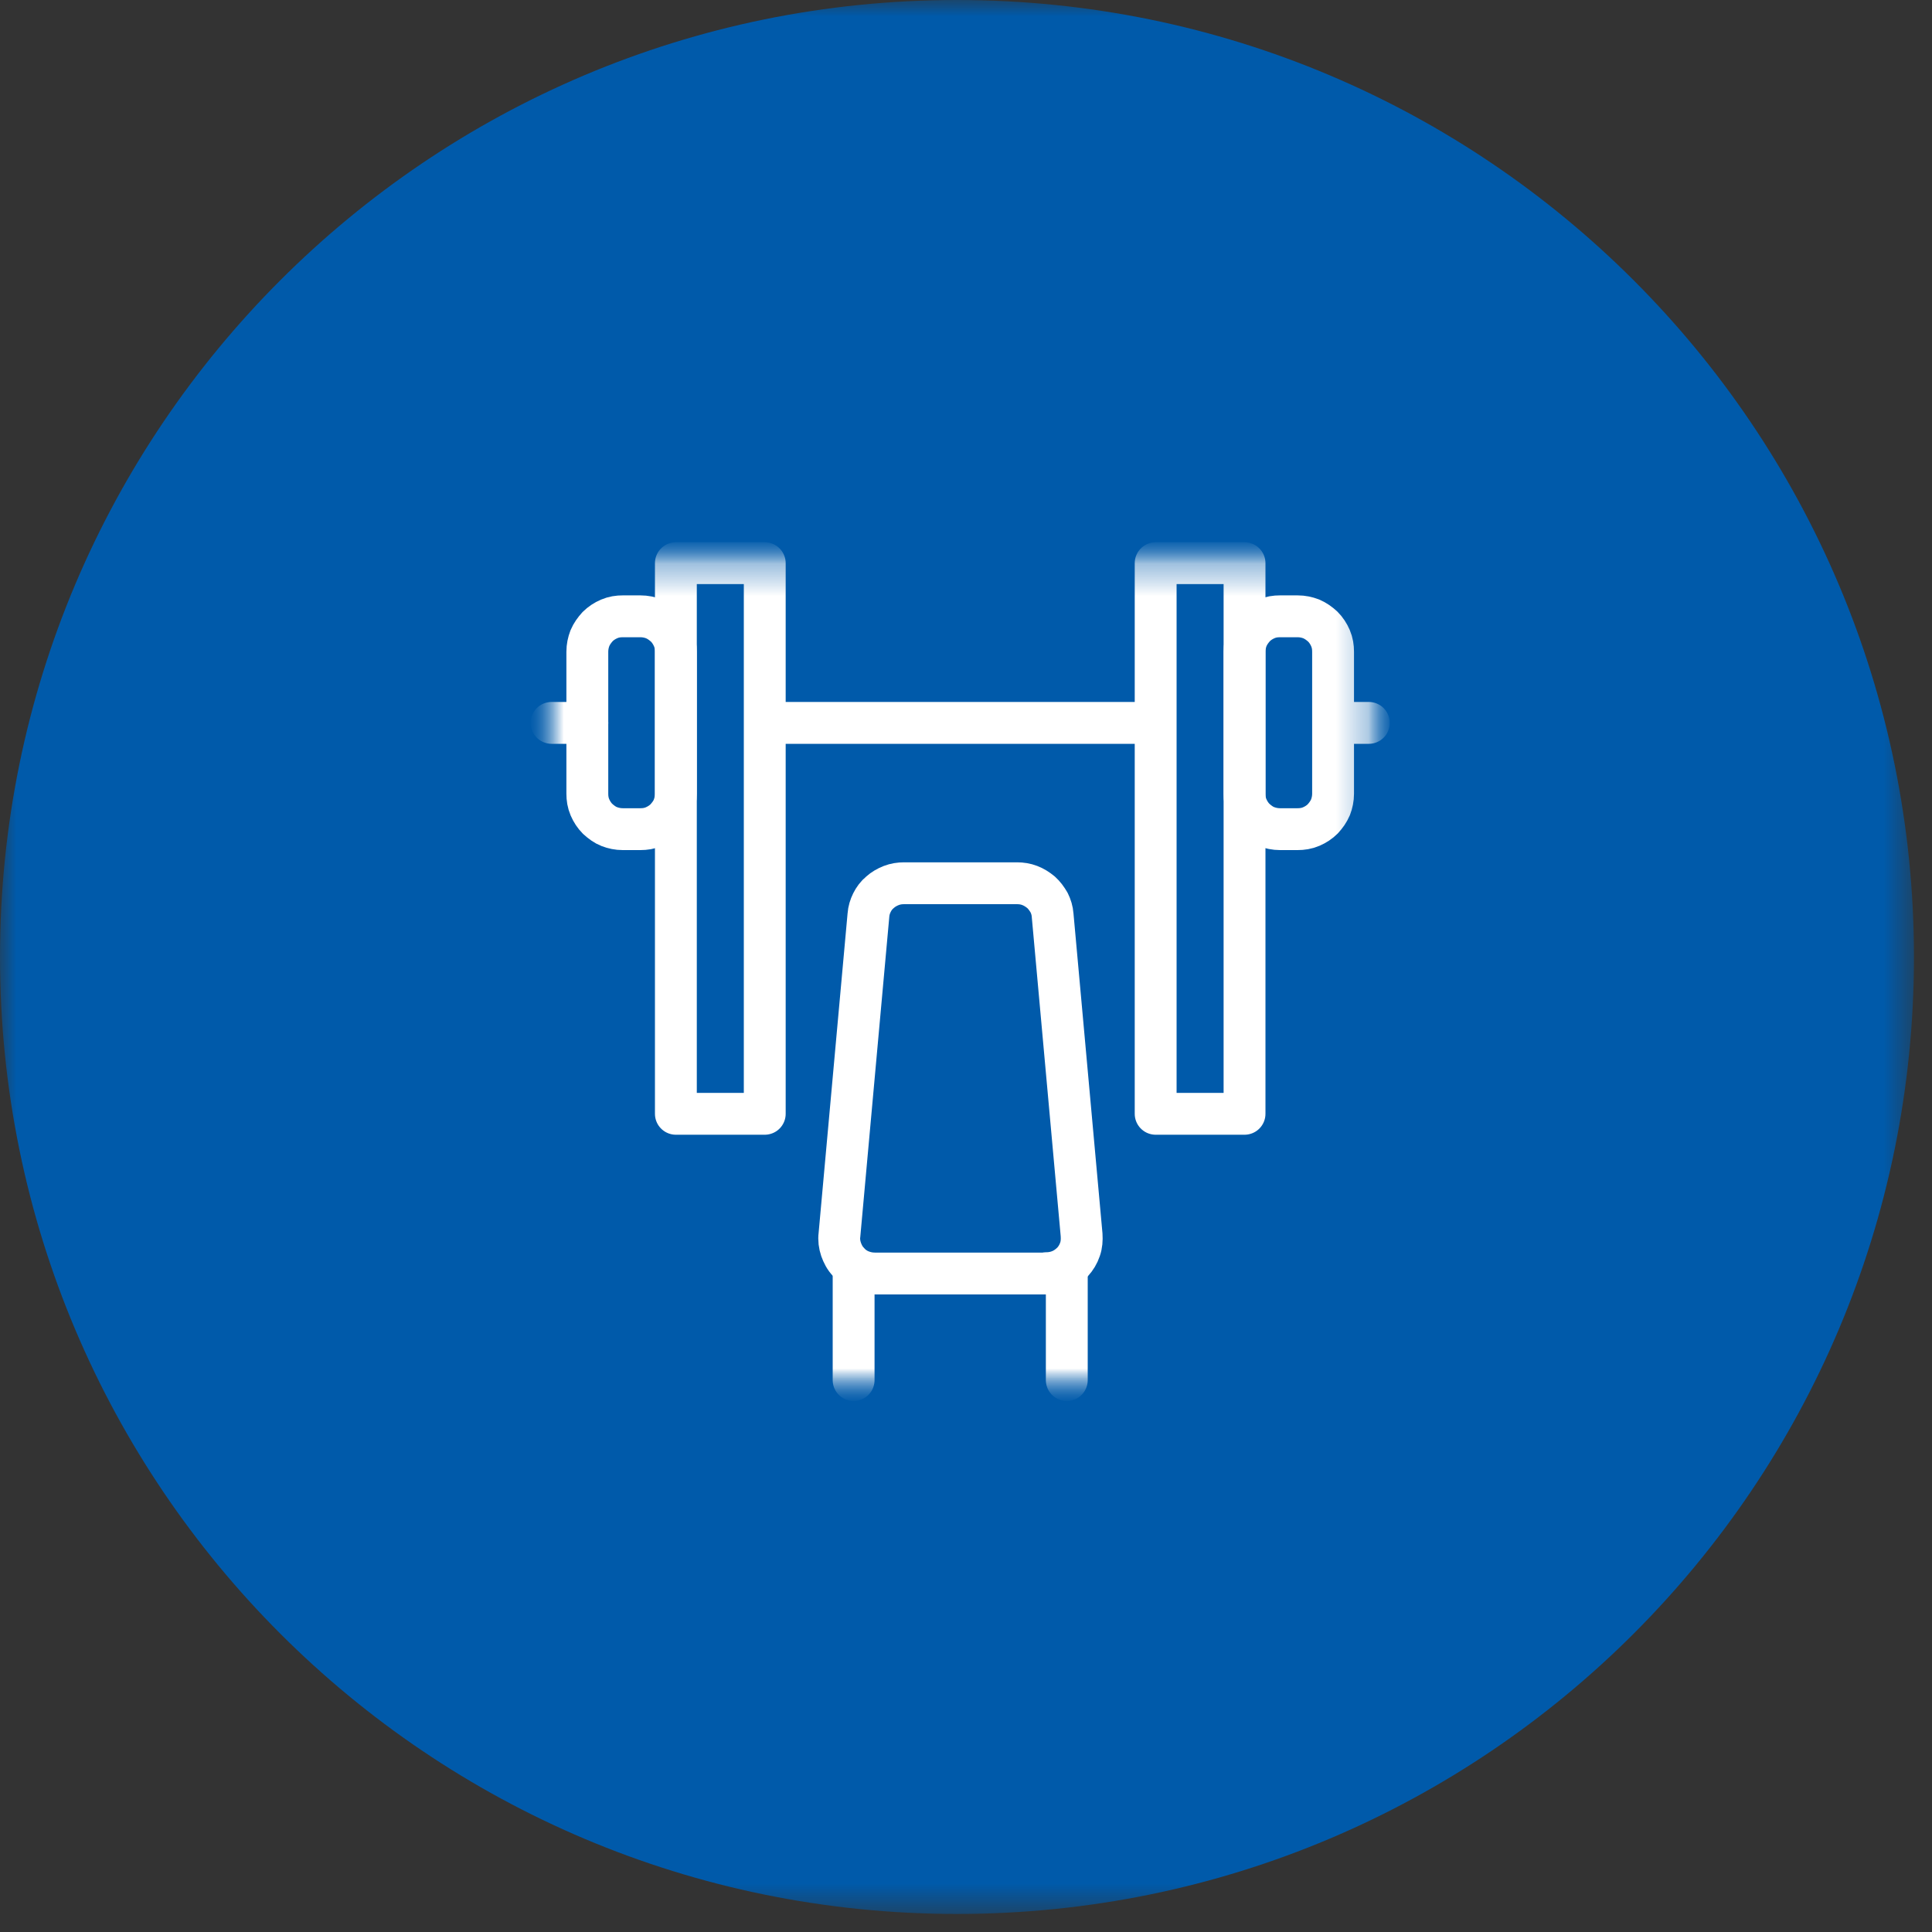
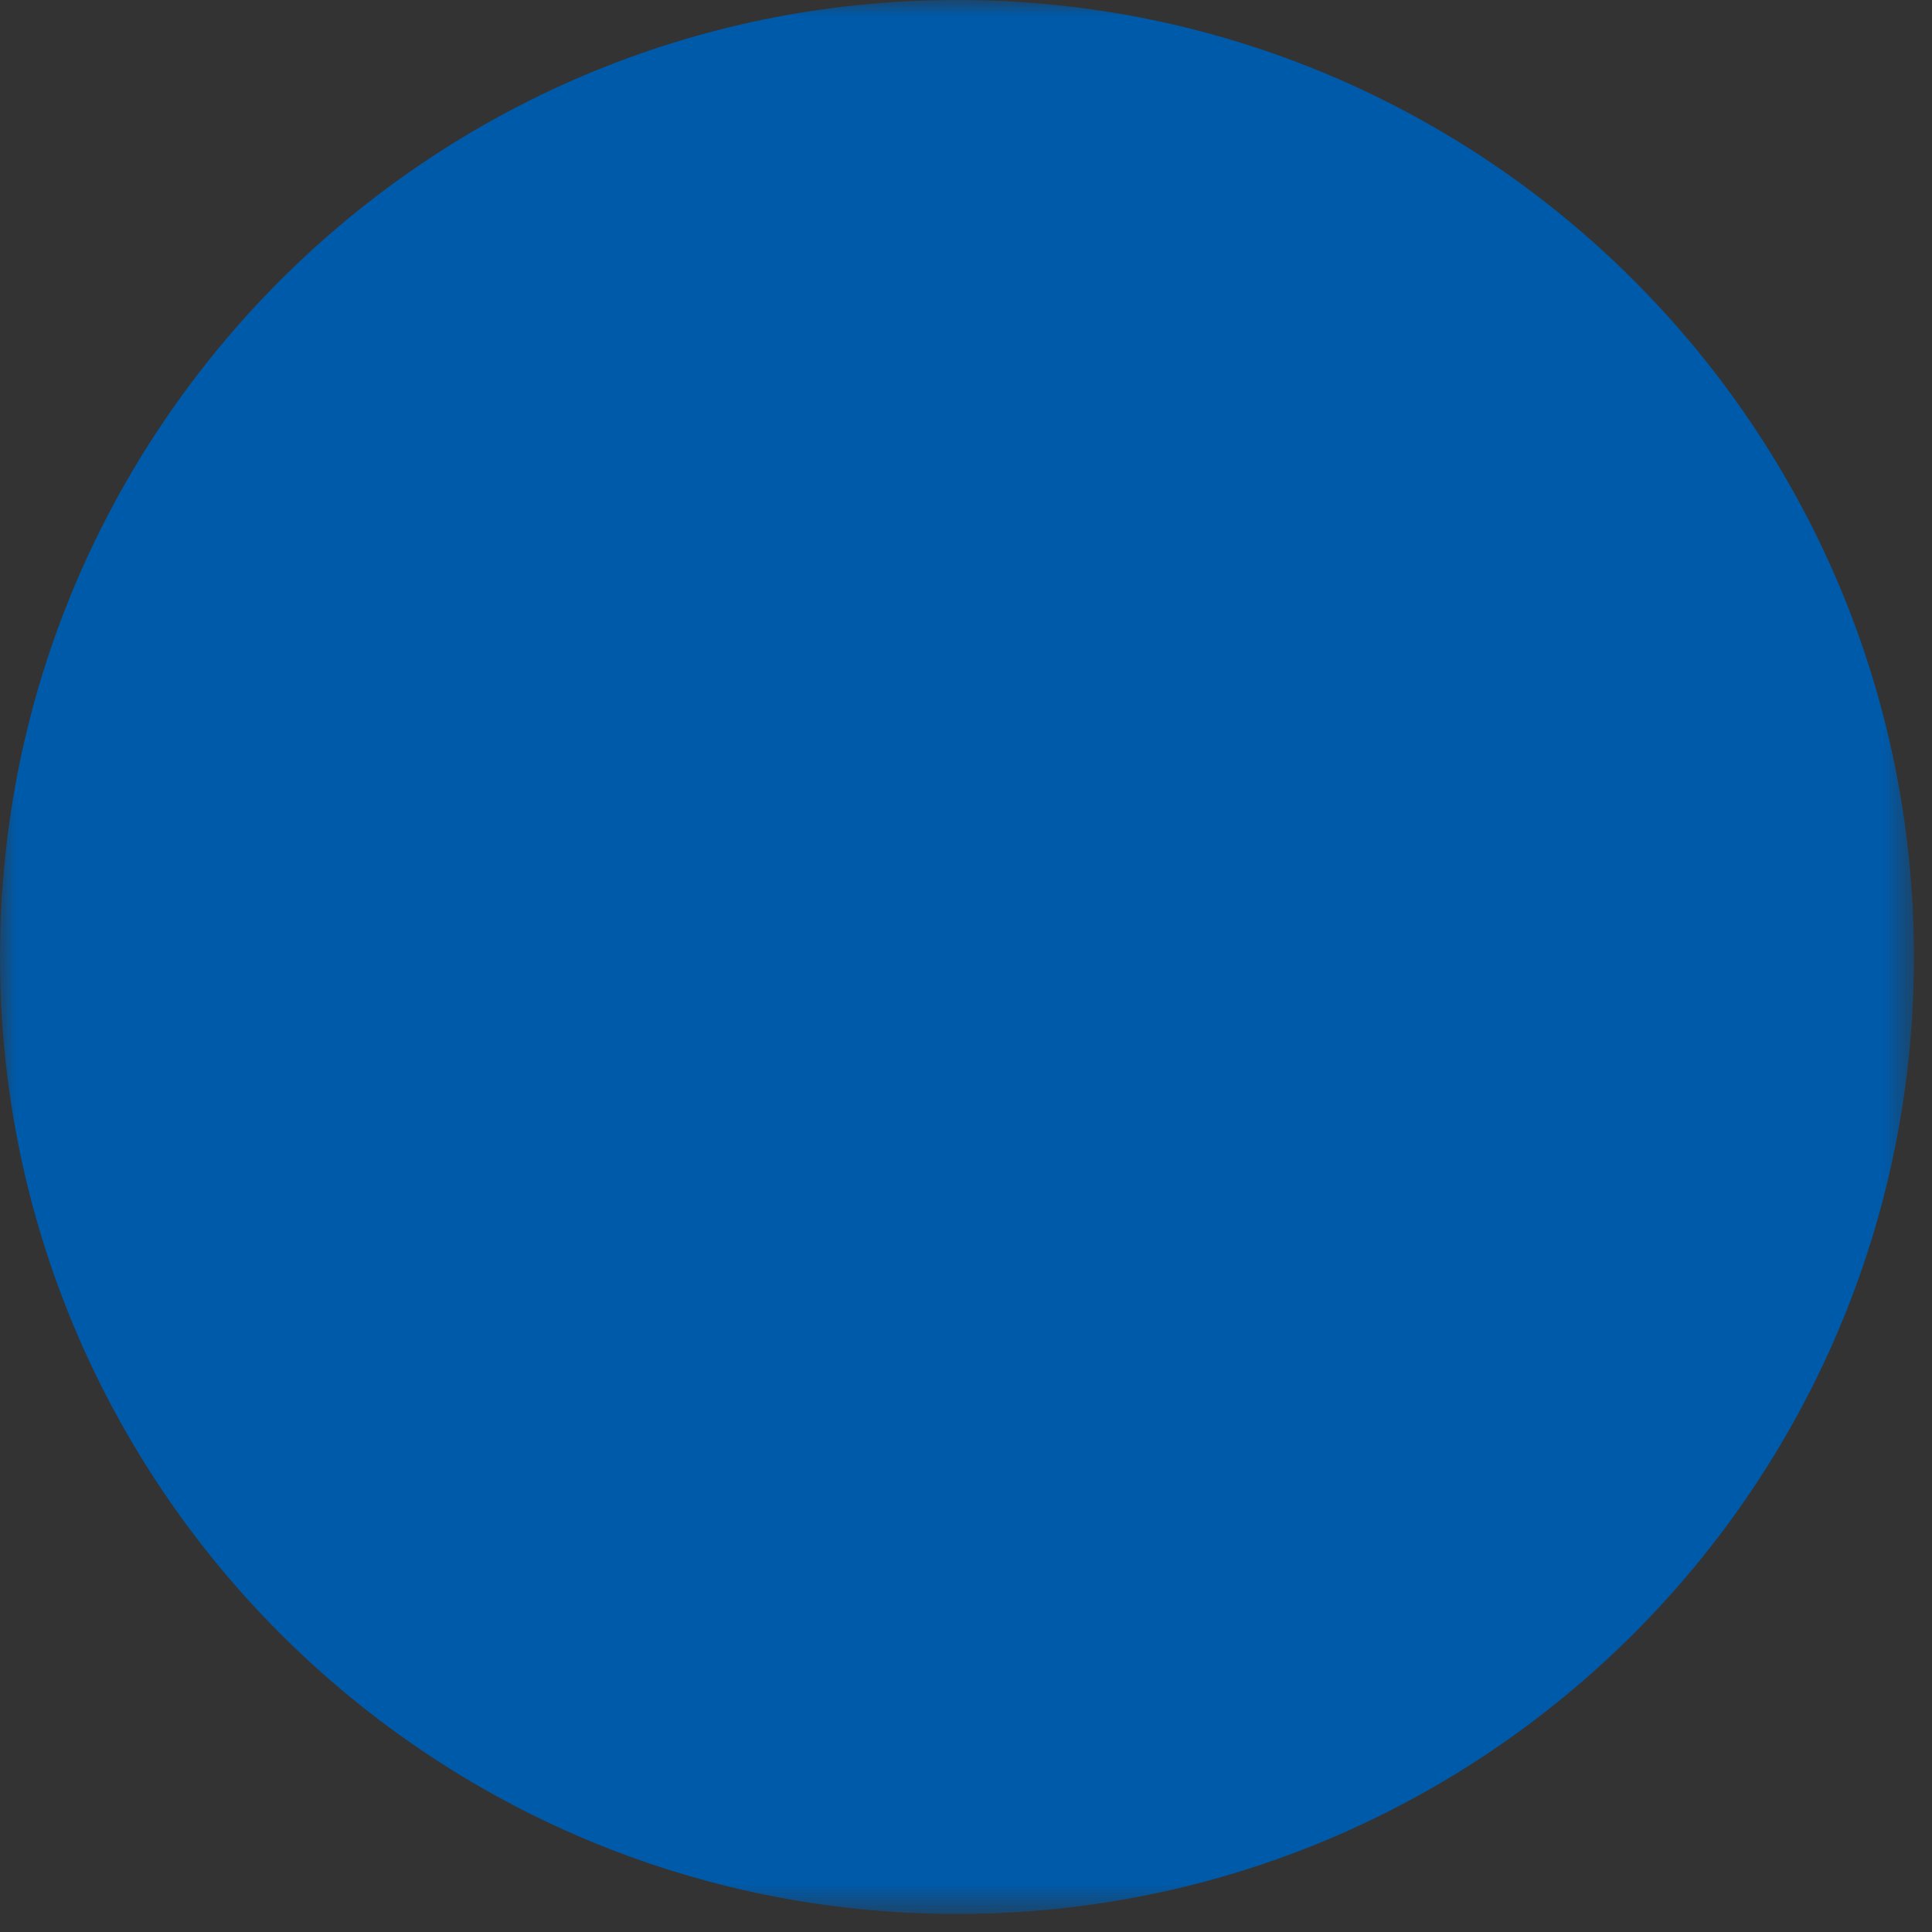
<svg xmlns="http://www.w3.org/2000/svg" width="60" height="60" viewBox="0 0 60 60" fill="none">
  <rect x="0" y="0" width="60" height="60" fill="#333333" stroke="none" />
  <g clip-path="url(#clip0_1549_2298)">
    <mask id="mask0_1549_2298" style="mask-type:luminance" maskUnits="userSpaceOnUse" x="0" y="0" width="60" height="60">
      <path d="M59.44 0H0V59.44H59.44V0Z" fill="white" />
    </mask>
    <g mask="url(#mask0_1549_2298)">
      <path d="M29.72 59.44C46.134 59.44 59.44 46.134 59.44 29.72C59.44 13.306 46.134 0 29.72 0C13.306 0 0 13.306 0 29.72C0 46.134 13.306 59.44 29.72 59.44Z" fill="#005AAA" />
      <mask id="mask1_1549_2298" style="mask-type:luminance" maskUnits="userSpaceOnUse" x="16" y="17" width="27" height="27">
        <path d="M42.86 17.21H16.86V43.21H42.86V17.21Z" fill="white" />
      </mask>
      <g mask="url(#mask1_1549_2298)">
        <mask id="mask2_1549_2298" style="mask-type:luminance" maskUnits="userSpaceOnUse" x="16" y="17" width="27" height="27">
-           <path d="M42.79 17.21H16.86V43.14H42.79V17.21Z" fill="white" />
-         </mask>
+           </mask>
        <g mask="url(#mask2_1549_2298)">
          <path d="M32.47 39.55H27.17C27.01 39.55 26.87 39.52 26.72 39.46C26.58 39.4 26.45 39.31 26.35 39.19C26.24 39.08 26.17 38.94 26.12 38.8C26.07 38.65 26.05 38.5 26.07 38.35L26.97 28.42C26.98 28.28 27.02 28.15 27.08 28.03C27.14 27.91 27.22 27.8 27.33 27.71C27.43 27.62 27.55 27.55 27.68 27.5C27.81 27.45 27.94 27.43 28.08 27.43H31.58C31.72 27.43 31.85 27.45 31.98 27.5C32.11 27.55 32.22 27.62 32.33 27.71C32.43 27.8 32.51 27.91 32.58 28.03C32.64 28.15 32.68 28.28 32.69 28.42L33.59 38.35C33.6 38.51 33.59 38.66 33.54 38.8C33.49 38.95 33.41 39.08 33.31 39.19C33.2 39.3 33.08 39.39 32.94 39.45C32.8 39.51 32.65 39.54 32.49 39.54L32.47 39.55Z" stroke="white" stroke-width="1.3" stroke-linecap="round" stroke-linejoin="round" />
          <path d="M23.75 17.49H20.99V34.59H23.75V17.49Z" stroke="white" stroke-width="1.3" stroke-linecap="round" stroke-linejoin="round" />
-           <path d="M38.65 17.49H35.89V34.59H38.65V17.49Z" stroke="white" stroke-width="1.3" stroke-linecap="round" stroke-linejoin="round" />
          <path d="M24.3 22.45H35.34" stroke="white" stroke-width="1.3" stroke-linecap="round" stroke-linejoin="round" />
-           <path d="M19.34 19.14H19.89C20.04 19.14 20.18 19.17 20.31 19.22C20.45 19.28 20.56 19.36 20.67 19.46C20.77 19.56 20.85 19.68 20.91 19.82C20.97 19.96 20.99 20.1 20.99 20.24V24.65C20.99 24.8 20.96 24.94 20.91 25.07C20.86 25.2 20.77 25.32 20.67 25.43C20.57 25.53 20.45 25.61 20.31 25.67C20.17 25.73 20.03 25.75 19.89 25.75H19.34C19.19 25.75 19.05 25.72 18.92 25.67C18.79 25.62 18.67 25.53 18.56 25.43C18.46 25.33 18.38 25.21 18.32 25.07C18.26 24.93 18.24 24.79 18.24 24.65V20.24C18.24 20.09 18.27 19.95 18.32 19.82C18.38 19.68 18.46 19.57 18.56 19.46C18.66 19.36 18.78 19.28 18.92 19.22C19.06 19.16 19.2 19.14 19.34 19.14Z" stroke="white" stroke-width="1.3" stroke-linecap="round" stroke-linejoin="round" />
+           <path d="M19.34 19.14H19.89C20.04 19.14 20.18 19.17 20.31 19.22C20.45 19.28 20.56 19.36 20.67 19.46C20.77 19.56 20.85 19.68 20.91 19.82C20.97 19.96 20.99 20.1 20.99 20.24V24.65C20.99 24.8 20.96 24.94 20.91 25.07C20.86 25.2 20.77 25.32 20.67 25.43C20.57 25.53 20.45 25.61 20.31 25.67C20.17 25.73 20.03 25.75 19.89 25.75H19.34C18.79 25.62 18.67 25.53 18.56 25.43C18.46 25.33 18.38 25.21 18.32 25.07C18.26 24.93 18.24 24.79 18.24 24.65V20.24C18.24 20.09 18.27 19.95 18.32 19.82C18.38 19.68 18.46 19.57 18.56 19.46C18.66 19.36 18.78 19.28 18.92 19.22C19.06 19.16 19.2 19.14 19.34 19.14Z" stroke="white" stroke-width="1.3" stroke-linecap="round" stroke-linejoin="round" />
          <path d="M39.75 19.14H40.3C40.45 19.14 40.59 19.17 40.72 19.22C40.86 19.28 40.97 19.36 41.08 19.46C41.18 19.56 41.26 19.68 41.32 19.82C41.38 19.96 41.4 20.1 41.4 20.24V24.65C41.4 24.8 41.37 24.94 41.32 25.07C41.26 25.21 41.18 25.32 41.08 25.43C40.98 25.53 40.86 25.61 40.72 25.67C40.58 25.73 40.44 25.75 40.3 25.75H39.75C39.6 25.75 39.46 25.72 39.33 25.67C39.2 25.62 39.08 25.53 38.97 25.43C38.87 25.33 38.79 25.21 38.73 25.07C38.67 24.93 38.65 24.79 38.65 24.65V20.24C38.65 20.09 38.68 19.95 38.73 19.82C38.79 19.68 38.87 19.57 38.97 19.46C39.07 19.36 39.19 19.28 39.33 19.22C39.47 19.16 39.61 19.14 39.75 19.14Z" stroke="white" stroke-width="1.3" stroke-linecap="round" stroke-linejoin="round" />
          <path d="M18.24 22.45H17.13" stroke="white" stroke-width="1.3" stroke-linecap="round" stroke-linejoin="round" />
          <path d="M42.51 22.45H41.41" stroke="white" stroke-width="1.3" stroke-linecap="round" stroke-linejoin="round" />
          <path d="M26.51 39.55V42.86" stroke="white" stroke-width="1.3" stroke-linecap="round" stroke-linejoin="round" />
-           <path d="M33.13 39.55V42.86" stroke="white" stroke-width="1.3" stroke-linecap="round" stroke-linejoin="round" />
        </g>
      </g>
    </g>
  </g>
  <defs>
    <clipPath id="clip0_1549_2298">
      <rect width="60" height="60" fill="white" />
    </clipPath>
  </defs>
</svg>